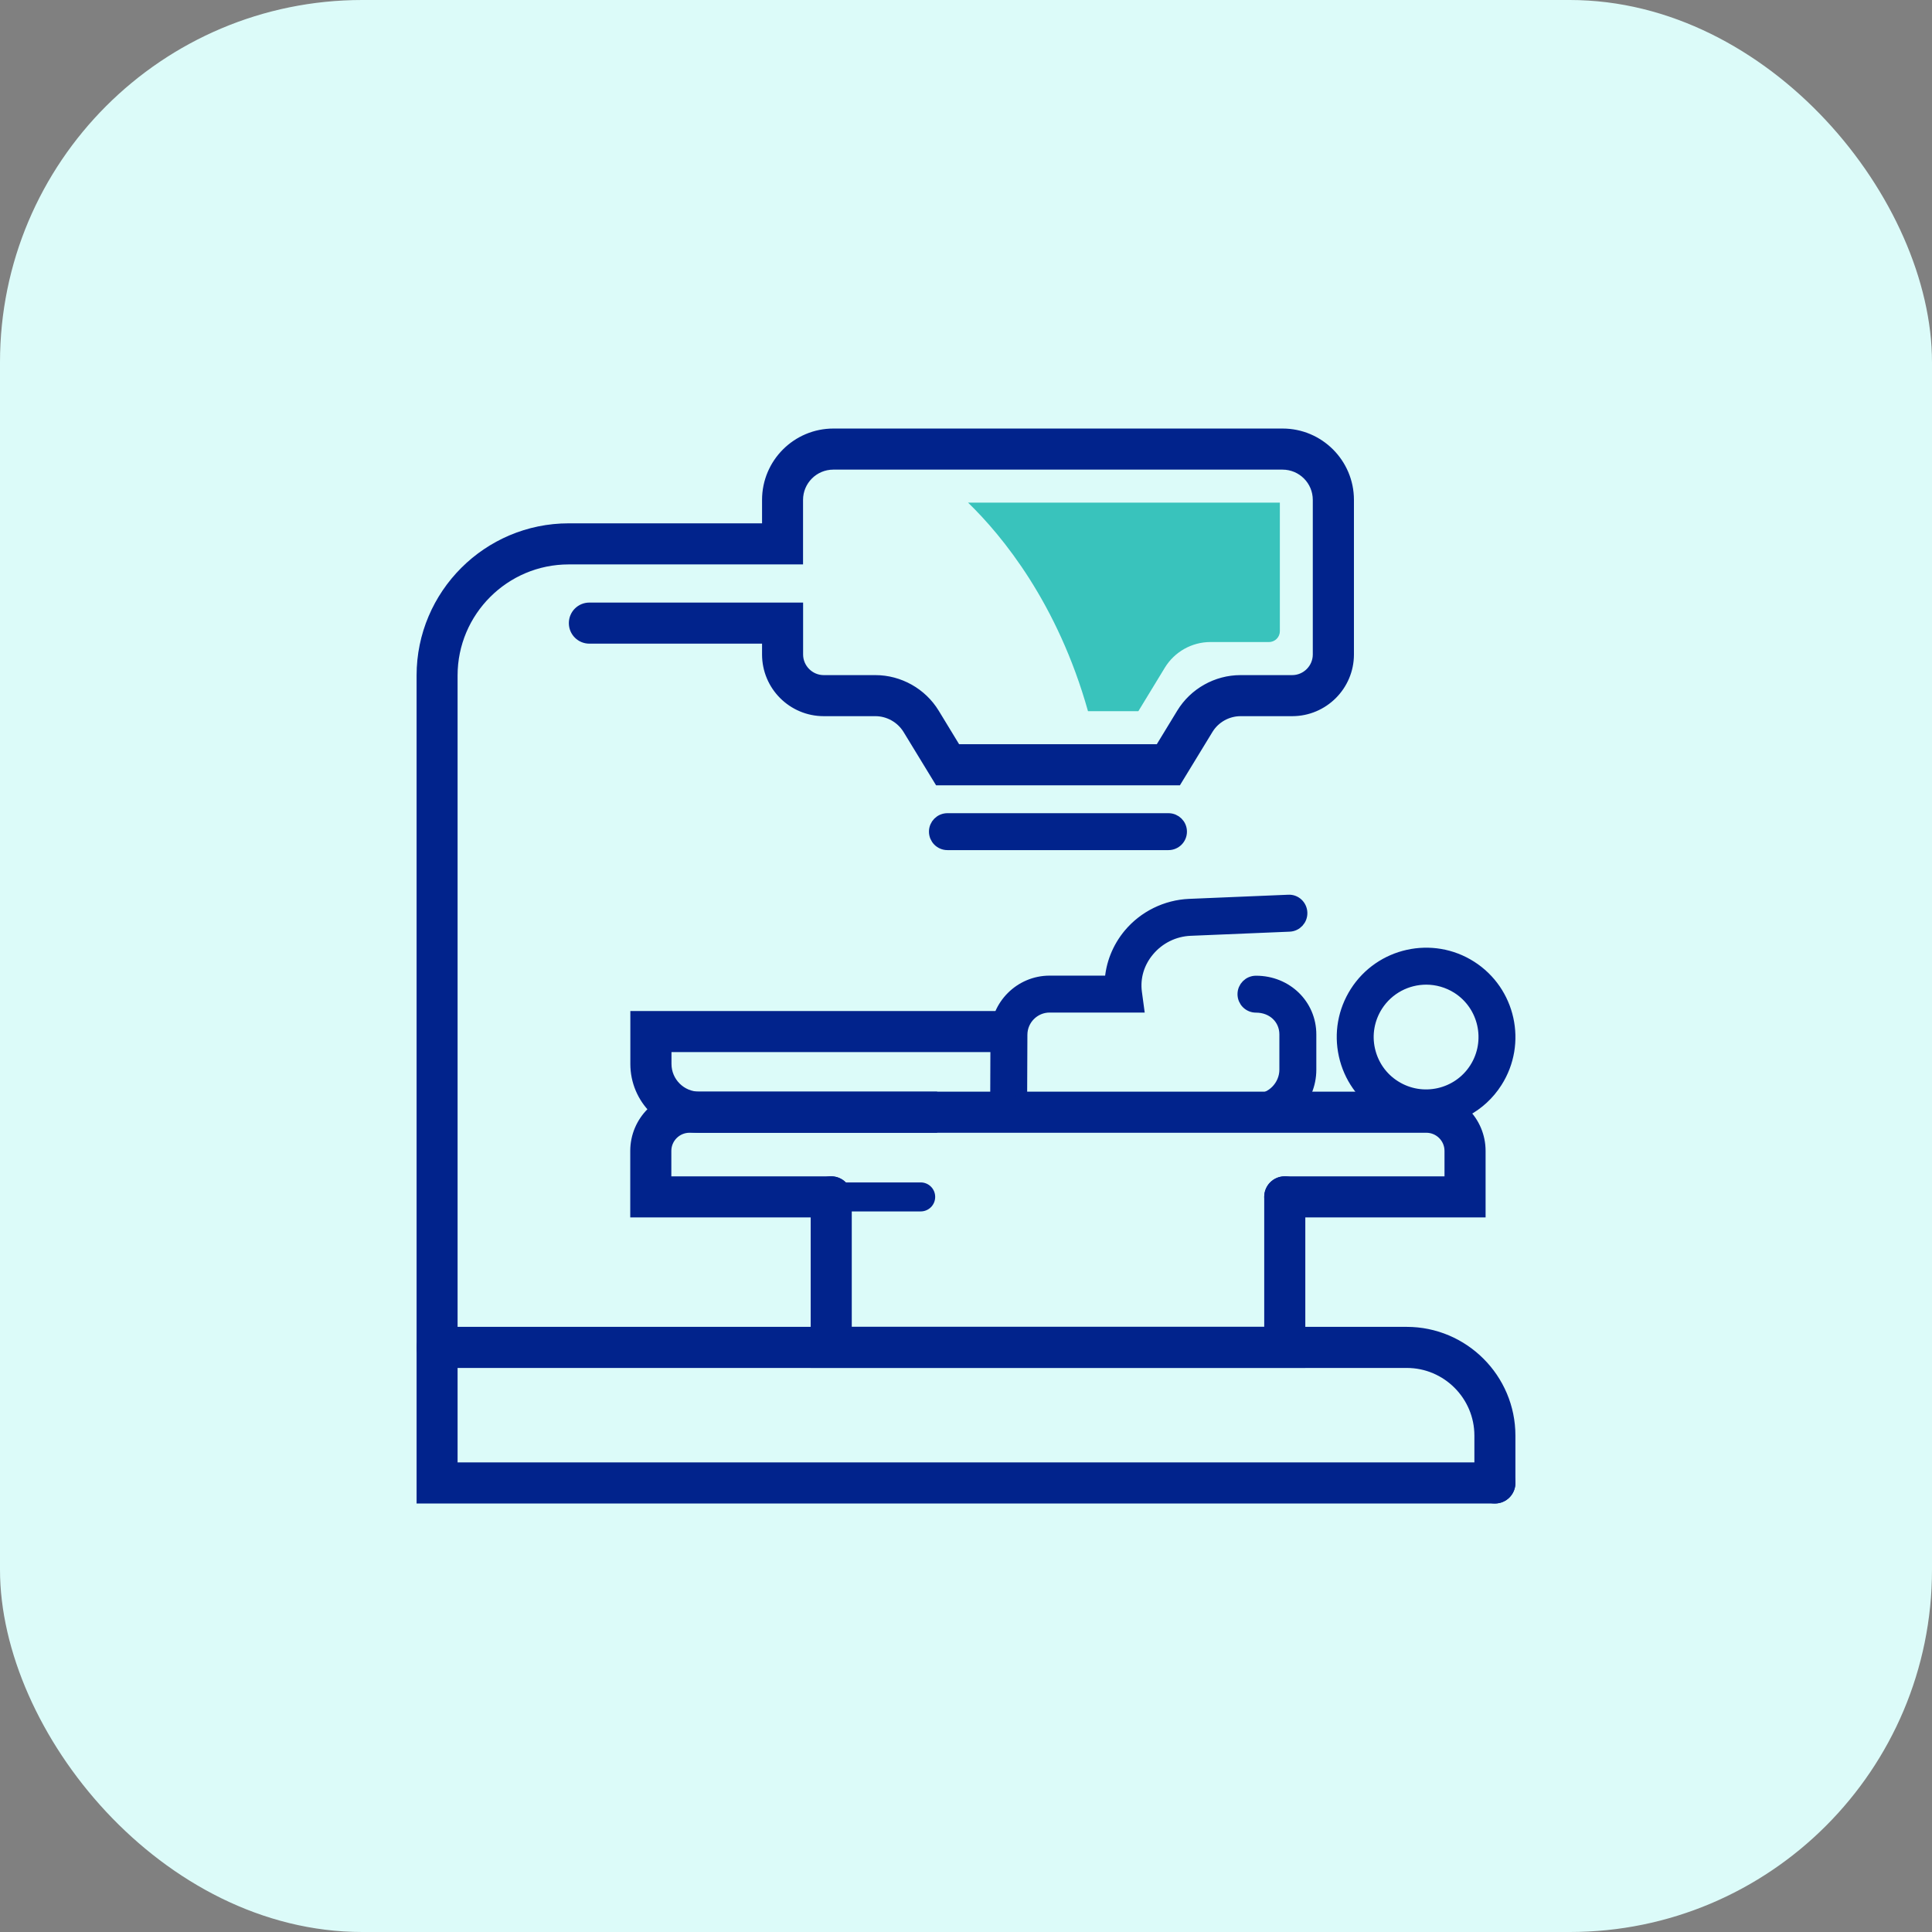
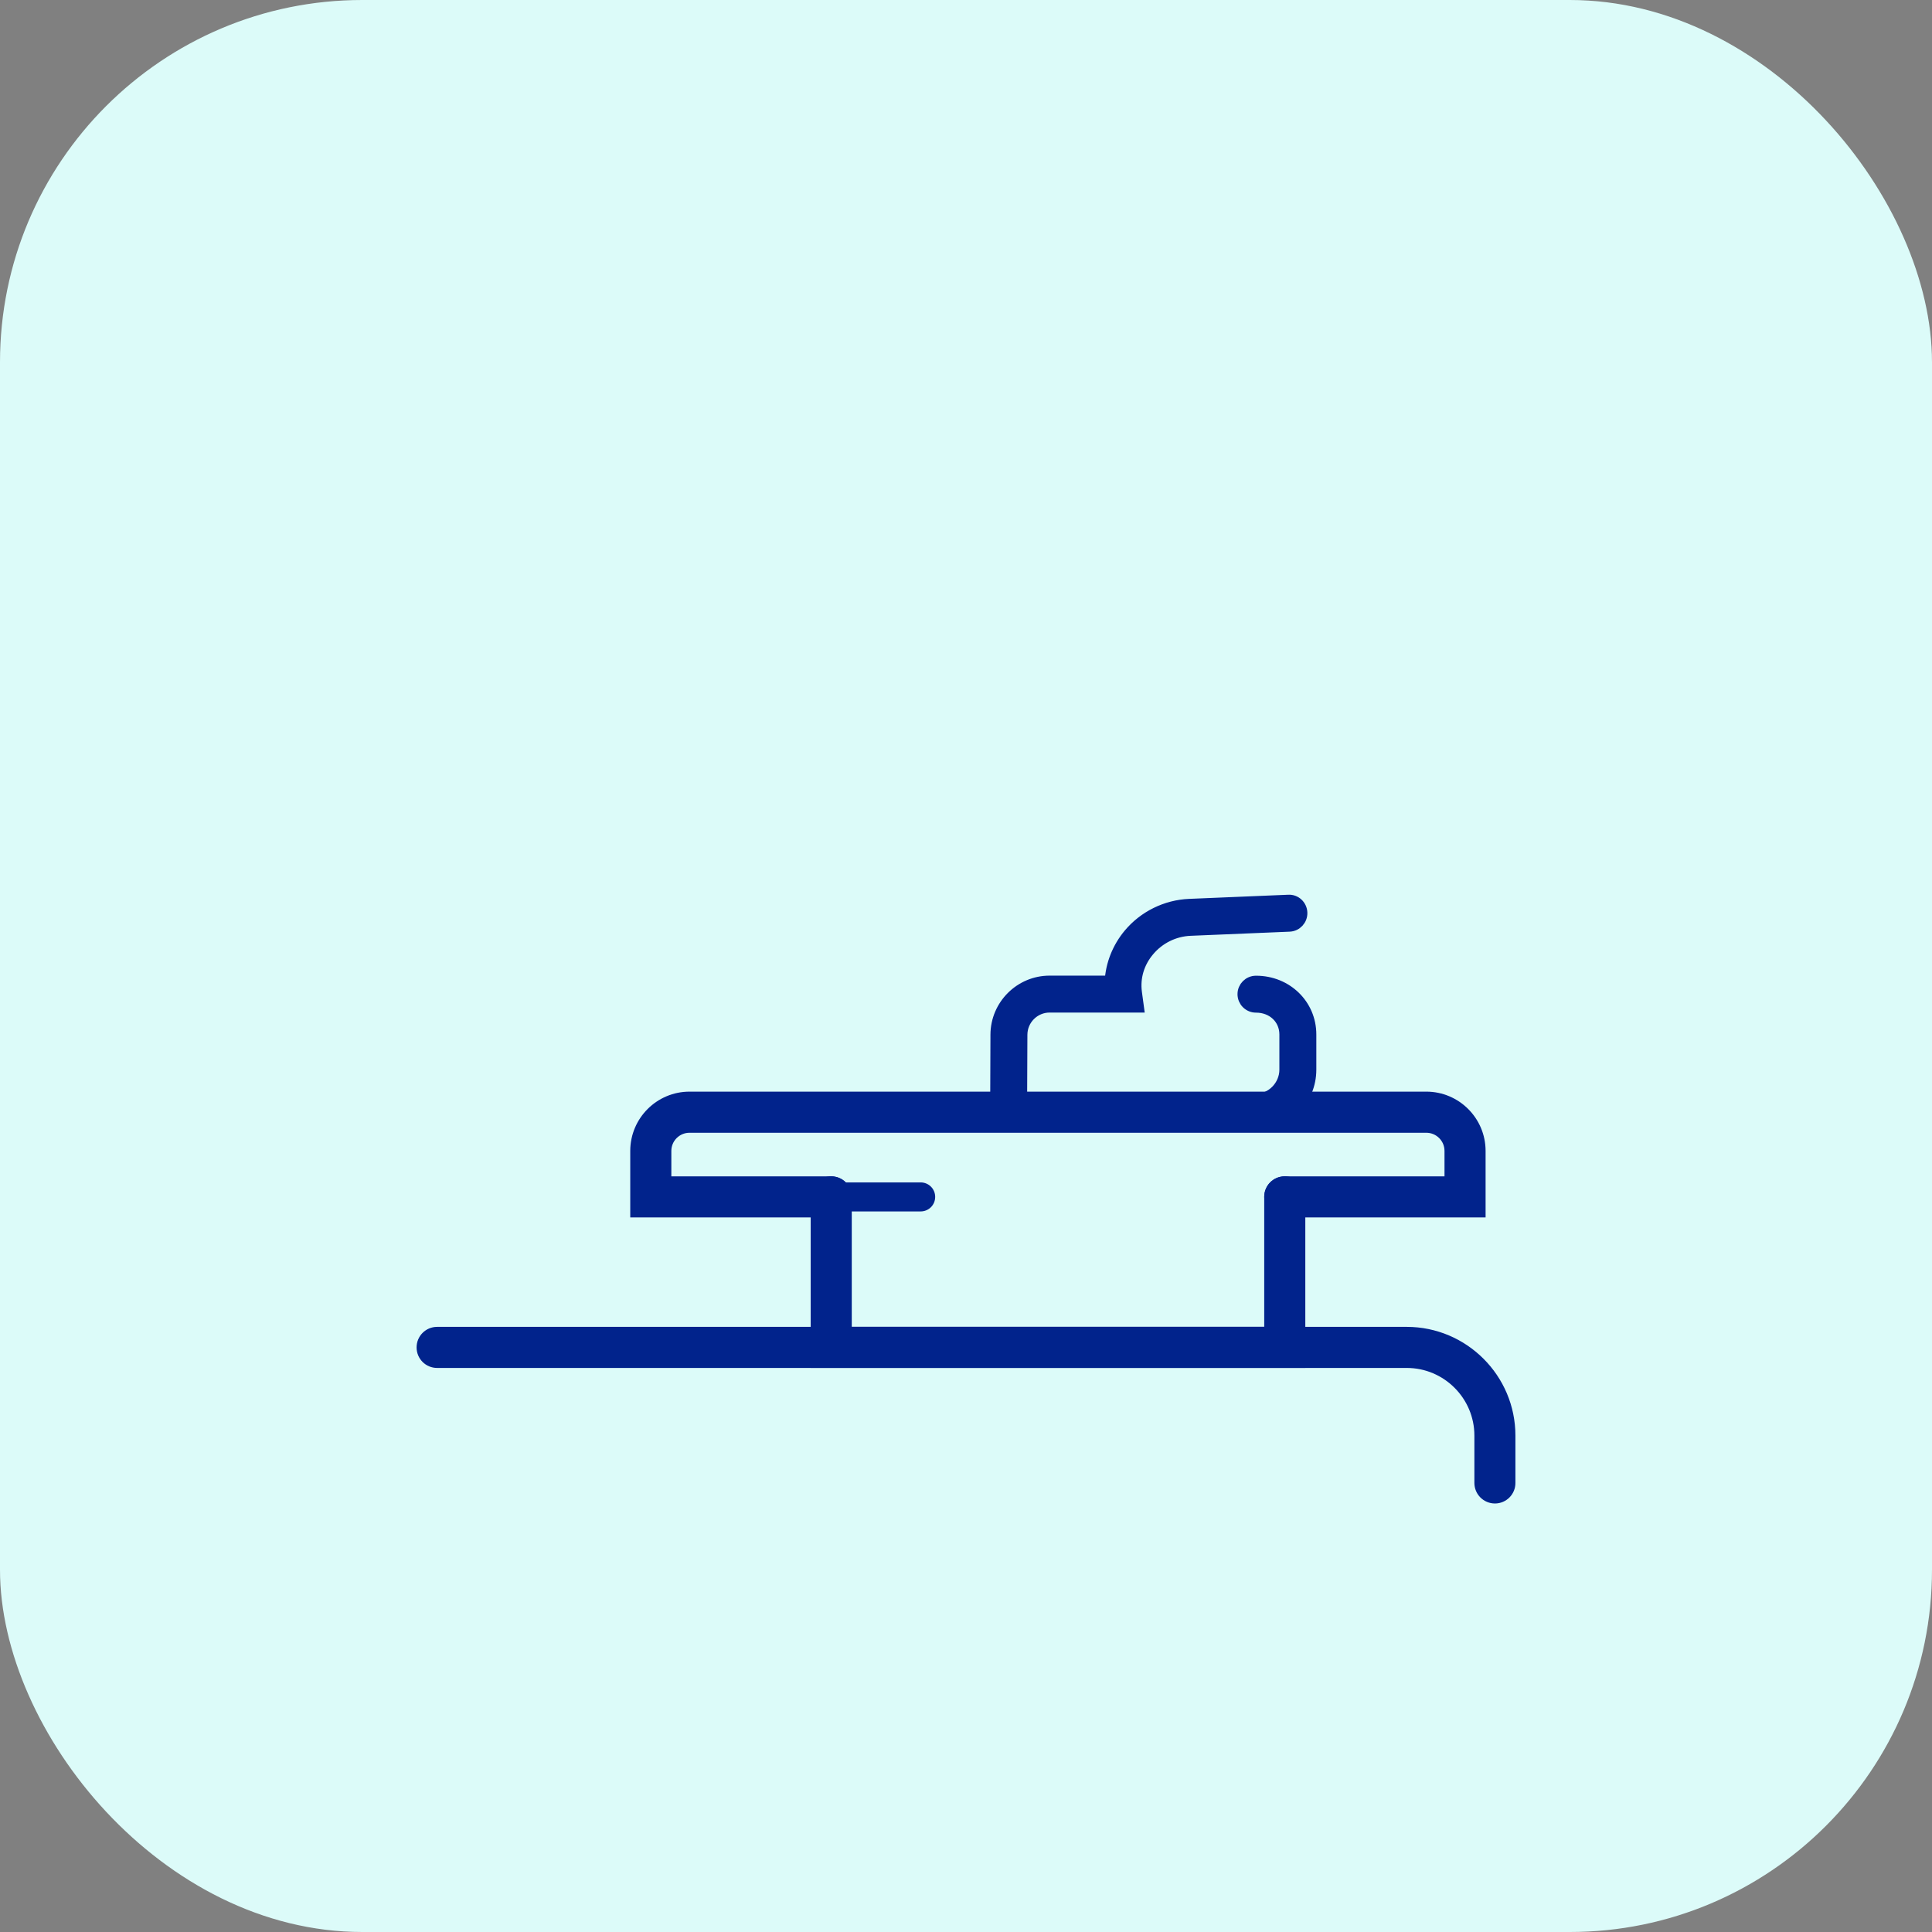
<svg xmlns="http://www.w3.org/2000/svg" width="64" height="64" viewBox="0 0 64 64" fill="none">
  <rect x="0" y="0" width="64" height="64" fill="#808080" stroke="none" />
  <rect width="64" height="64" rx="12" fill="#DCFBF9" />
  <path d="M43.04 45.113H27.055V39.646C27.055 39.38 27.27 39.166 27.536 39.166C27.802 39.166 28.016 39.38 28.016 39.646V44.152H42.079V39.646C42.079 39.38 42.293 39.166 42.56 39.166C42.826 39.166 43.04 39.38 43.04 39.646V45.113Z" fill="#01238C" stroke="#01238C" stroke-width="0.4" />
  <path d="M49.012 40.129H42.56C42.293 40.129 42.079 39.915 42.079 39.649C42.079 39.383 42.293 39.169 42.56 39.169H48.051V38.125C48.051 37.683 47.691 37.324 47.249 37.324H22.841C22.399 37.324 22.039 37.683 22.039 38.125V39.169H27.53C27.797 39.169 28.011 39.383 28.011 39.649C28.011 39.915 27.797 40.129 27.53 40.129H21.078V38.125C21.078 37.153 21.869 36.362 22.841 36.362H47.249C48.221 36.362 49.012 37.153 49.012 38.125V40.129Z" fill="#01238C" stroke="#01238C" stroke-width="0.4" />
  <path d="M49.522 49.605C49.256 49.605 49.041 49.39 49.041 49.124V47.556C49.041 46.211 47.946 45.115 46.601 45.115H14.48C14.214 45.115 14 44.901 14 44.635C14 44.369 14.214 44.154 14.48 44.154H46.598C48.473 44.154 50 45.681 50 47.556V49.124C50.002 49.388 49.788 49.605 49.522 49.605Z" fill="#01238C" stroke="#01238C" stroke-width="0.4" />
-   <path d="M49.522 49.605H14V22.377C14 19.708 16.172 17.536 18.84 17.536H25.444V16.559C25.444 15.365 26.415 14.396 27.607 14.396H42.488C43.682 14.396 44.651 15.367 44.651 16.559V21.68C44.651 22.695 43.825 23.524 42.806 23.524H41.096C40.648 23.524 40.225 23.761 39.992 24.145L38.974 25.814H31.121L30.103 24.145C29.869 23.763 29.447 23.524 28.999 23.524H27.288C26.27 23.524 25.444 22.698 25.444 21.68V21.122H19.524C19.258 21.122 19.044 20.908 19.044 20.642C19.044 20.375 19.258 20.161 19.524 20.161H26.404V21.68C26.404 22.165 26.8 22.564 27.288 22.564H28.999C29.779 22.564 30.517 22.978 30.924 23.645L31.659 24.853H38.433L39.169 23.645C39.575 22.978 40.311 22.564 41.093 22.564H42.804C43.29 22.564 43.688 22.168 43.688 21.68V16.559C43.688 15.895 43.15 15.357 42.485 15.357H27.604C26.94 15.357 26.402 15.897 26.402 16.559V18.497H18.838C16.699 18.497 14.958 20.238 14.958 22.377V48.644H49.519C49.785 48.644 50 48.858 50 49.124C50 49.39 49.788 49.605 49.522 49.605Z" fill="#01238C" stroke="#01238C" stroke-width="0.4" />
-   <path d="M32.068 16.65C33.208 17.756 35.036 19.983 36.041 23.558H37.71L38.586 22.119C38.907 21.592 39.481 21.268 40.099 21.268H42.037C42.238 21.268 42.397 21.106 42.397 20.908V16.65H32.068Z" fill="#39C3BC" />
  <path d="M41.609 37.255H32.999L33.01 34.273C33.013 33.307 33.803 32.519 34.77 32.519H36.793C36.821 31.956 37.038 31.404 37.411 30.956C37.905 30.366 38.63 30.009 39.399 29.976L42.68 29.839C42.91 29.825 43.1 30.007 43.108 30.235C43.116 30.462 42.941 30.654 42.713 30.663L39.432 30.8C38.894 30.822 38.389 31.072 38.043 31.486C37.708 31.884 37.562 32.379 37.628 32.876L37.691 33.342H36.98H34.77C34.257 33.342 33.836 33.76 33.834 34.276L33.825 36.431H41.609C42.136 36.431 42.581 35.973 42.581 35.434V34.268C42.581 33.74 42.164 33.345 41.609 33.345C41.609 33.345 41.609 33.345 41.606 33.345C41.378 33.345 41.194 33.161 41.194 32.933C41.194 32.706 41.378 32.522 41.606 32.522H41.609C42.614 32.522 43.405 33.288 43.405 34.268V35.434C43.405 36.437 42.6 37.255 41.609 37.255Z" fill="#01238C" stroke="#01238C" stroke-width="0.4" />
-   <path d="M47.237 37.113C46.73 37.113 46.216 36.973 45.758 36.682C45.137 36.287 44.706 35.672 44.547 34.95C44.388 34.23 44.519 33.492 44.915 32.869C45.733 31.586 47.443 31.207 48.726 32.026C50.008 32.844 50.387 34.554 49.569 35.837C49.044 36.663 48.149 37.113 47.237 37.113ZM47.246 32.418C46.606 32.418 45.98 32.734 45.609 33.313C45.332 33.75 45.239 34.269 45.351 34.771C45.464 35.276 45.763 35.708 46.2 35.985C47.1 36.559 48.3 36.295 48.874 35.395C49.448 34.494 49.184 33.294 48.284 32.72C47.962 32.517 47.6 32.418 47.246 32.418Z" fill="#01238C" stroke="#01238C" stroke-width="0.4" />
-   <path d="M30.841 37.324H23.159C22.014 37.324 21.081 36.393 21.081 35.245V33.691H33.427V34.652H22.044V35.245C22.044 35.86 22.544 36.363 23.162 36.363H30.844V37.324H30.841Z" fill="#01238C" stroke="#01238C" stroke-width="0.4" />
  <path d="M30.498 40.13H27.536C27.27 40.13 27.055 39.916 27.055 39.649C27.055 39.383 27.27 39.169 27.536 39.169H30.498C30.765 39.169 30.979 39.383 30.979 39.649C30.979 39.916 30.765 40.13 30.498 40.13Z" fill="#01238C" />
-   <path d="M38.707 27.961H31.385C31.157 27.961 30.973 27.777 30.973 27.549C30.973 27.322 31.157 27.138 31.385 27.138H38.707C38.935 27.138 39.119 27.322 39.119 27.549C39.119 27.777 38.935 27.961 38.707 27.961Z" fill="#01238C" stroke="#01238C" stroke-width="0.4" />
</svg>